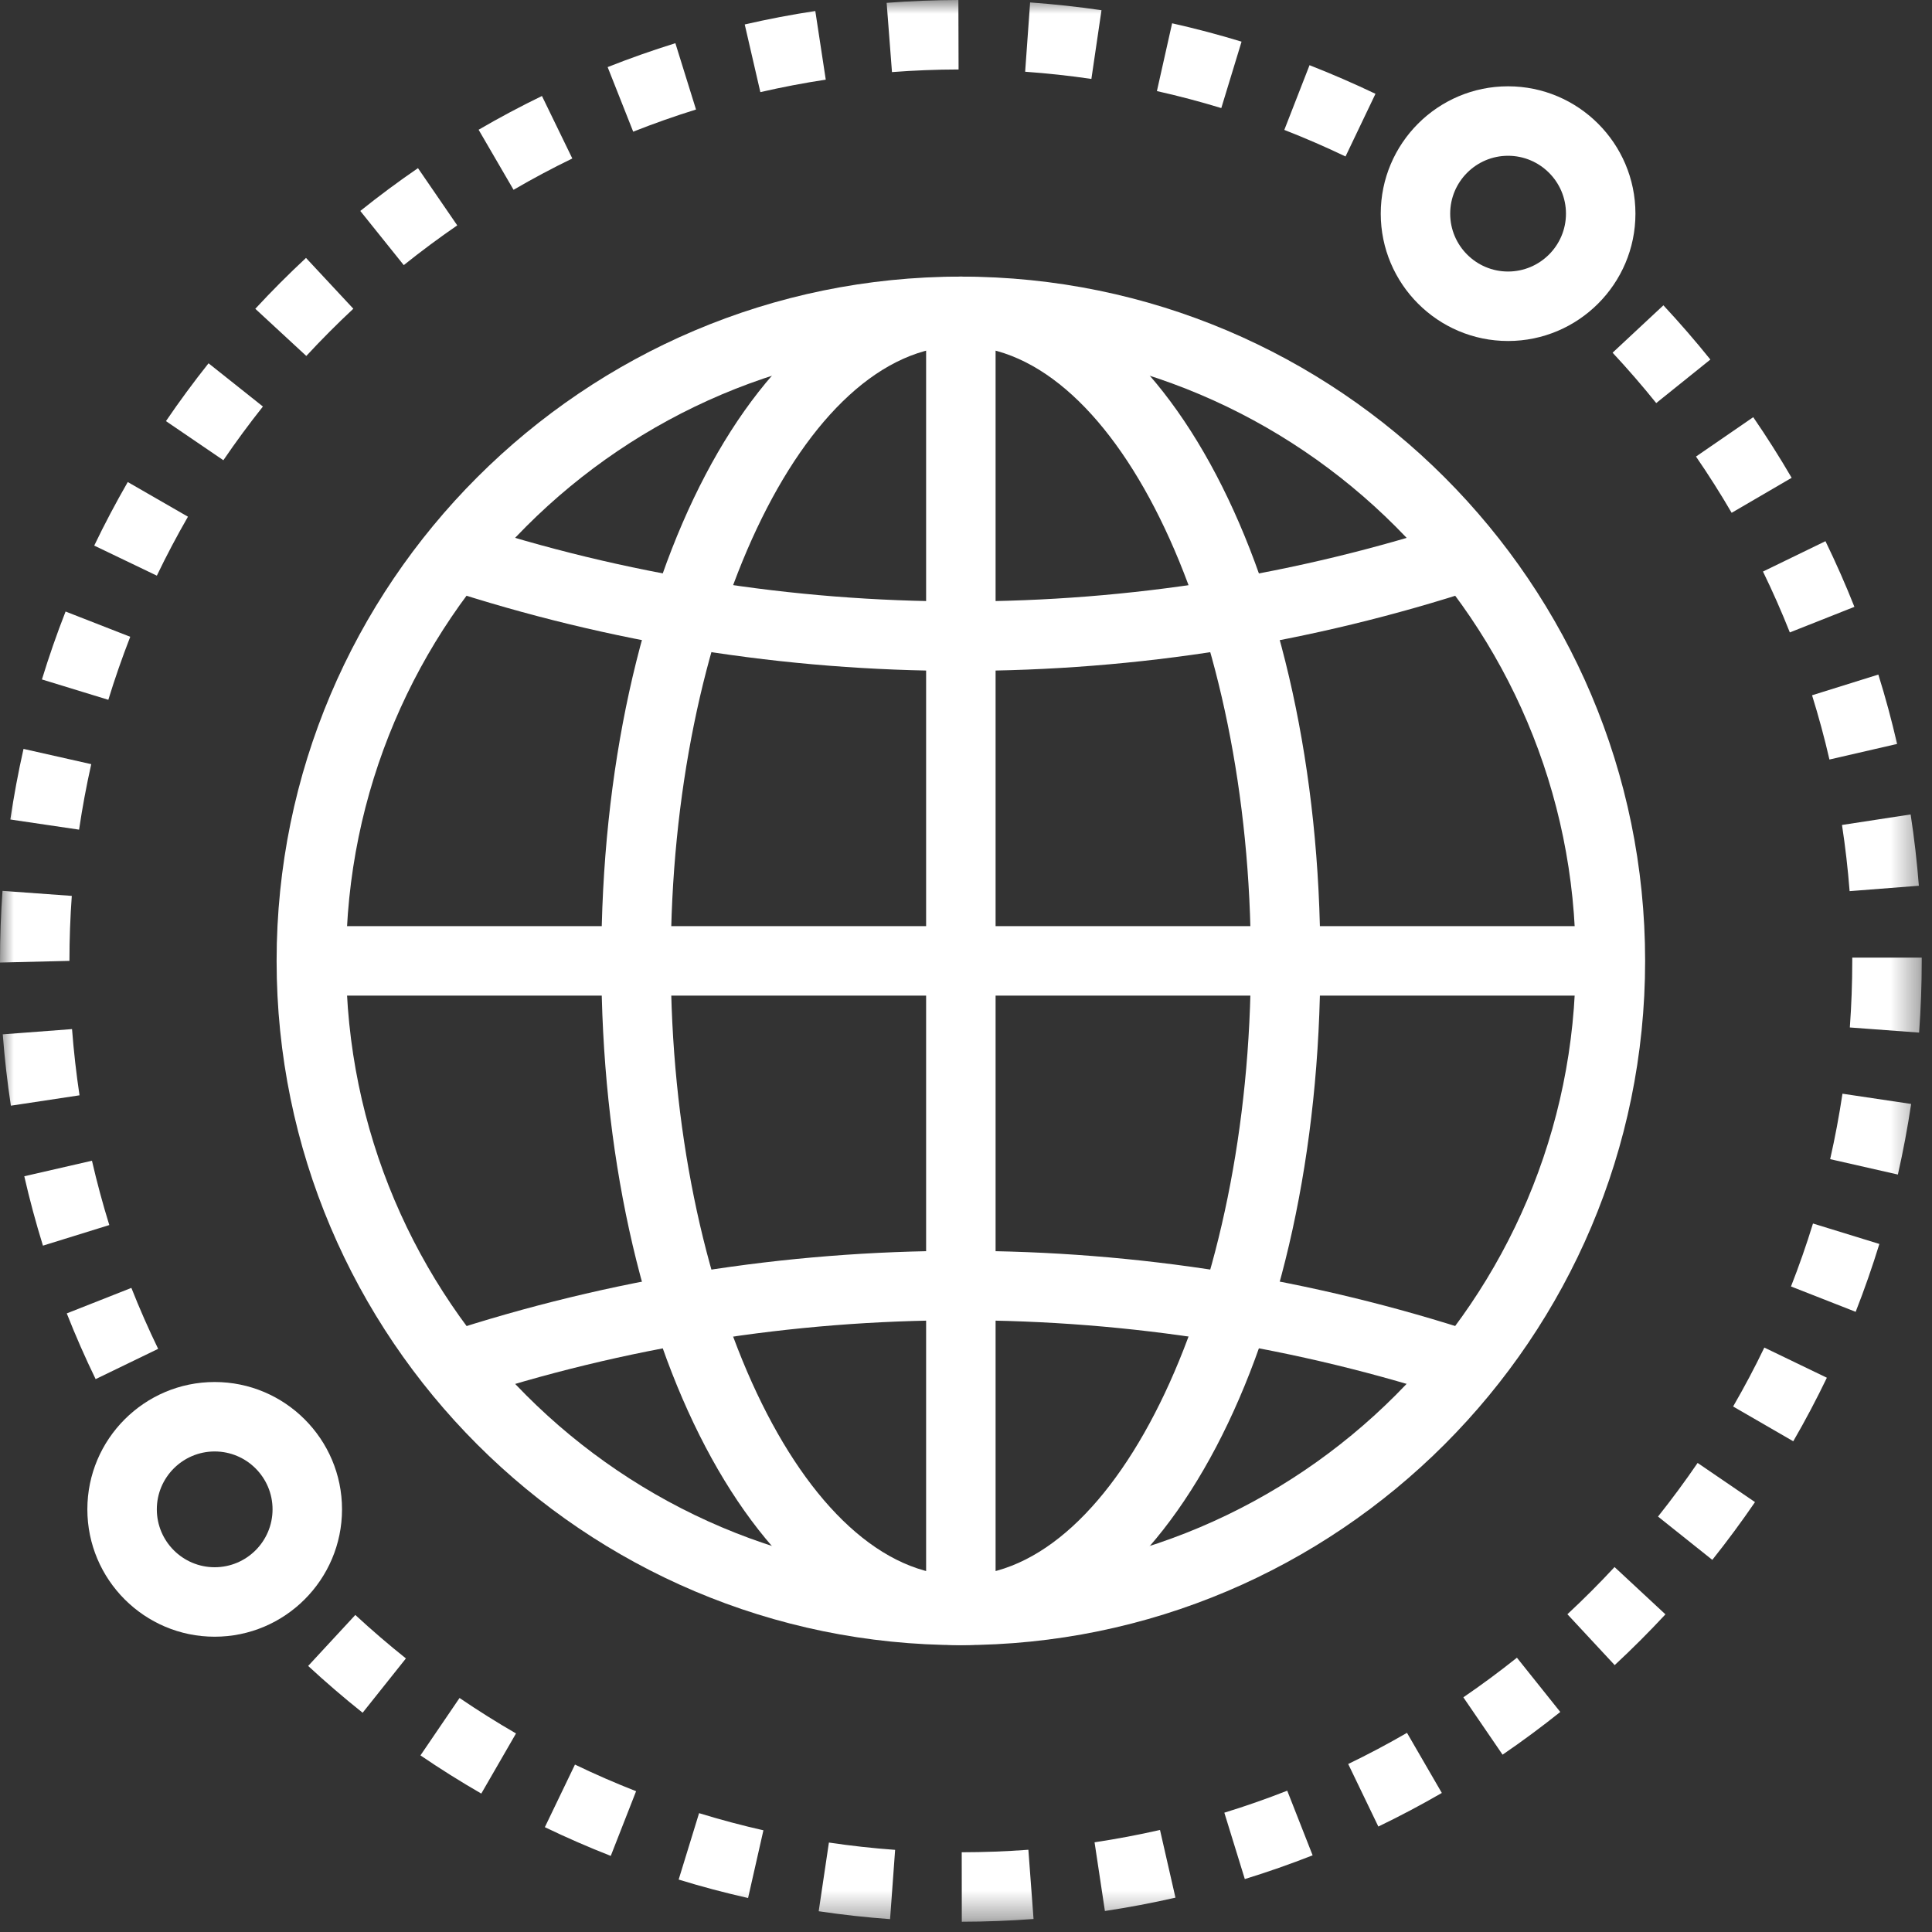
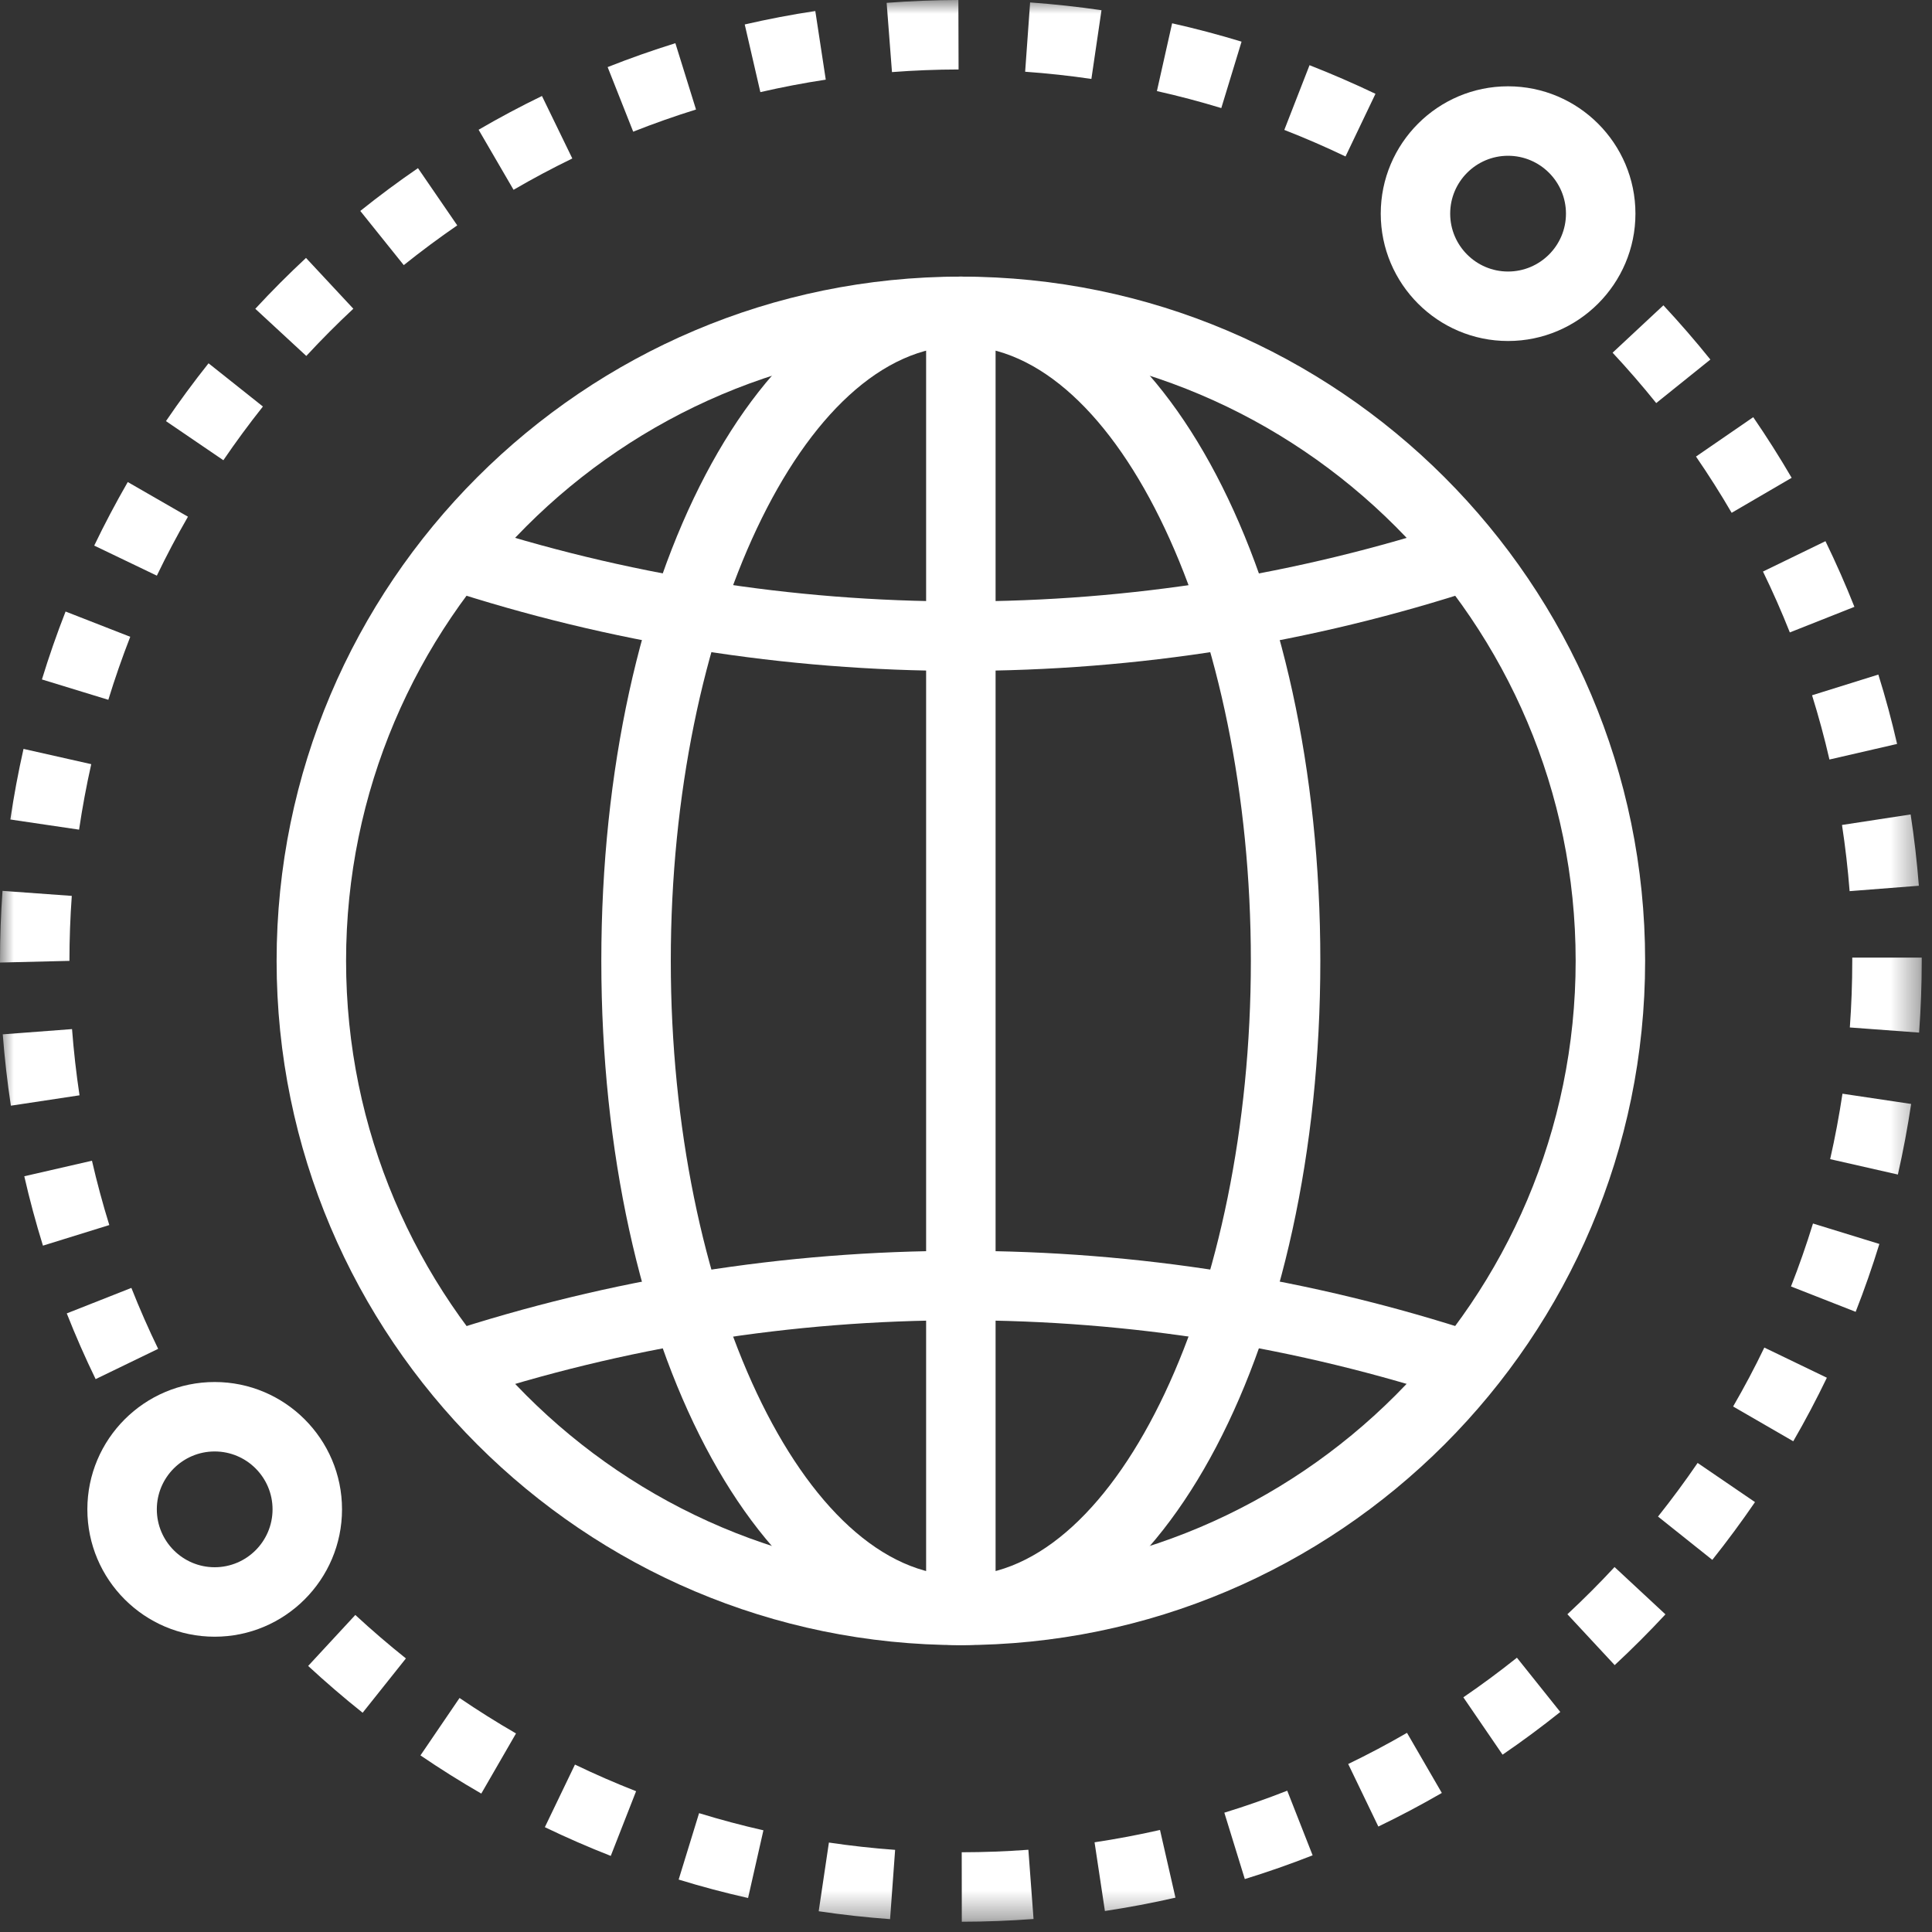
<svg xmlns="http://www.w3.org/2000/svg" xmlns:xlink="http://www.w3.org/1999/xlink" width="70px" height="70px" viewBox="0 0 70 70" version="1.1">
  <rect x="0" y="0" width="70" height="70" fill="#333333" stroke="none" />
  <title>8BEDF30B-62F3-4CDC-B67A-D9337009FB21</title>
  <defs>
    <polygon id="path-1" points="0 69.627 69.628 69.627 69.628 0 0 0" />
    <polygon id="path-3" points="0 69.627 69.628 69.627 69.628 0 0 0" />
    <polygon id="path-5" points="0 69.627 69.628 69.627 69.628 0 0 0" />
    <polygon id="path-7" points="0 69.627 69.628 69.627 69.628 0 0 0" />
    <polygon id="path-9" points="0 69.627 69.628 69.627 69.628 0 0 0" />
    <polygon id="path-11" points="0 69.627 69.628 69.627 69.628 0 0 0" />
    <polygon id="path-13" points="0 69.627 69.628 69.627 69.628 0 0 0" />
  </defs>
  <g id="Page-1" stroke="none" stroke-width="1" fill="none" fill-rule="evenodd">
    <g id="How-Complex-is-Global-Telecoms?" transform="translate(-178, -981)">
      <g id="Global-business-icon" transform="translate(178, 981)">
        <path d="M34.814,12.538 C22.531,12.538 12.539,22.531 12.539,34.814 C12.539,47.096 22.531,57.089 34.814,57.089 C47.097,57.089 57.089,47.096 57.089,34.814 C57.089,22.531 47.097,12.538 34.814,12.538 M34.814,59.606 C21.144,59.606 10.022,48.484 10.022,34.814 C10.022,21.143 21.144,10.022 34.814,10.022 C48.485,10.022 59.606,21.143 59.606,34.814 C59.606,48.484 48.485,59.606 34.814,59.606" id="Fill-1" fill="#FFFFFF" fill-rule="nonzero" />
        <path d="M34.814,59.606 C27.509,59.606 21.787,48.716 21.787,34.814 C21.787,20.912 27.509,10.022 34.814,10.022 L34.814,12.538 C29.117,12.538 24.304,22.739 24.304,34.814 C24.304,46.888 29.117,57.089 34.814,57.089 L34.814,59.606 Z" id="Fill-3" fill="#FFFFFF" fill-rule="nonzero" />
        <path d="M34.814,59.606 L34.814,57.089 C40.509,57.089 45.321,46.888 45.321,34.814 C45.321,22.739 40.509,12.538 34.814,12.538 L34.814,10.022 C42.117,10.022 47.838,20.912 47.838,34.814 C47.838,48.716 42.117,59.606 34.814,59.606" id="Fill-5" fill="#FFFFFF" fill-rule="nonzero" />
        <g id="Fill-7-Clipped">
          <mask id="mask-2" fill="white">
            <use xlink:href="#path-1" />
          </mask>
          <g id="path-1" />
          <polygon id="Fill-7" fill="#FFFFFF" fill-rule="nonzero" mask="url(#mask-2)" points="33.555 58.348 36.072 58.348 36.072 11.28 33.555 11.28" />
        </g>
        <g id="Fill-9-Clipped">
          <mask id="mask-4" fill="white">
            <use xlink:href="#path-3" />
          </mask>
          <g id="path-1" />
-           <polygon id="Fill-9" fill="#FFFFFF" fill-rule="nonzero" mask="url(#mask-4)" points="11.28 36.073 58.347 36.073 58.347 33.556 11.28 33.556" />
        </g>
        <g id="Fill-10-Clipped">
          <mask id="mask-6" fill="white">
            <use xlink:href="#path-5" />
          </mask>
          <g id="path-1" />
          <path d="M34.814,24.308 C28.42,24.308 22.108,23.3 16.056,21.314 L16.841,18.923 C22.638,20.826 28.687,21.791 34.814,21.791 C40.95,21.791 46.997,20.826 52.791,18.923 L53.577,21.314 C47.53,23.3 41.217,24.308 34.814,24.308" id="Fill-10" fill="#FFFFFF" fill-rule="nonzero" mask="url(#mask-6)" />
        </g>
        <g id="Fill-11-Clipped">
          <mask id="mask-8" fill="white">
            <use xlink:href="#path-7" />
          </mask>
          <g id="path-1" />
          <path d="M16.84,50.708 L16.056,48.317 C22.108,46.329 28.42,45.32 34.814,45.32 C41.215,45.32 47.53,46.329 53.577,48.317 L52.791,50.708 C46.997,48.803 40.948,47.836 34.814,47.836 C28.687,47.836 22.639,48.803 16.84,50.708" id="Fill-11" fill="#FFFFFF" fill-rule="nonzero" mask="url(#mask-8)" />
        </g>
        <g id="Fill-12-Clipped">
          <mask id="mask-10" fill="white">
            <use xlink:href="#path-9" />
          </mask>
          <g id="path-1" />
          <path d="M32.318,2.612 L32.125,0.103 C32.984,0.037 33.858,0.003 34.724,0 L34.731,2.517 C33.926,2.519 33.115,2.551 32.318,2.612 L32.318,2.612 Z M39.543,2.86 C38.754,2.744 37.946,2.656 37.143,2.599 L37.323,0.088 C38.186,0.151 39.057,0.245 39.909,0.37 L39.543,2.86 Z M27.549,3.338 L26.983,0.886 C27.823,0.693 28.683,0.528 29.54,0.398 L29.919,2.886 C29.125,3.006 28.328,3.159 27.549,3.338 L27.549,3.338 Z M44.25,3.916 C43.483,3.682 42.698,3.475 41.917,3.3 L42.468,0.844 C43.311,1.033 44.158,1.257 44.984,1.509 L44.25,3.916 Z M22.942,4.771 L22.016,2.431 C22.818,2.113 23.645,1.822 24.47,1.565 L25.218,3.968 C24.452,4.206 23.687,4.476 22.942,4.771 L22.942,4.771 Z M48.751,5.669 C48.025,5.322 47.278,4.998 46.533,4.707 L47.447,2.362 C48.25,2.677 49.054,3.025 49.836,3.399 L48.751,5.669 Z M18.607,6.877 L17.341,4.701 C18.087,4.266 18.859,3.855 19.636,3.478 L20.736,5.742 C20.016,6.092 19.299,6.473 18.607,6.877 L18.607,6.877 Z M14.629,9.606 L13.054,7.643 C13.73,7.101 14.433,6.579 15.144,6.092 L16.567,8.166 C15.908,8.619 15.256,9.104 14.629,9.606 L14.629,9.606 Z M11.098,12.897 L9.25,11.188 C9.837,10.553 10.455,9.933 11.087,9.345 L12.802,11.186 C12.217,11.731 11.644,12.308 11.098,12.897 L11.098,12.897 Z M60.008,14.604 C59.505,13.978 58.973,13.364 58.427,12.779 L60.268,11.062 C60.855,11.692 61.428,12.353 61.97,13.027 L60.008,14.604 Z M8.093,16.675 L6.013,15.258 C6.499,14.544 7.018,13.839 7.556,13.163 L9.526,14.729 C9.026,15.358 8.545,16.012 8.093,16.675 L8.093,16.675 Z M62.741,18.58 C62.337,17.886 61.902,17.2 61.449,16.542 L63.523,15.115 C64.011,15.826 64.479,16.564 64.915,17.312 L62.741,18.58 Z M5.683,20.857 L3.414,19.768 C3.787,18.99 4.198,18.214 4.629,17.465 L6.81,18.721 C6.409,19.417 6.029,20.136 5.683,20.857 L5.683,20.857 Z M64.849,22.914 C64.555,22.173 64.228,21.431 63.876,20.708 L66.14,19.608 C66.519,20.388 66.872,21.188 67.189,21.987 L64.849,22.914 Z M3.925,25.355 L1.519,24.618 C1.772,23.793 2.059,22.965 2.376,22.157 L4.719,23.072 C4.427,23.822 4.16,24.589 3.925,25.355 L3.925,25.355 Z M66.284,27.519 C66.105,26.738 65.892,25.955 65.654,25.191 L68.056,24.441 C68.314,25.265 68.542,26.111 68.736,26.954 L66.284,27.519 Z M2.865,30.06 L0.375,29.692 C0.501,28.836 0.662,27.976 0.852,27.134 L3.306,27.687 C3.131,28.468 2.982,29.266 2.865,30.06 L2.865,30.06 Z M67.015,32.288 C66.952,31.482 66.859,30.675 66.739,29.89 L69.226,29.509 C69.356,30.356 69.456,31.225 69.524,32.092 L67.015,32.288 Z M0,34.875 L0,34.797 C0,33.969 0.031,33.116 0.091,32.278 L2.601,32.46 C2.545,33.237 2.516,34.029 2.516,34.814 L0,34.875 Z M69.533,37.413 L67.023,37.227 C67.081,36.429 67.111,35.618 67.111,34.814 L67.111,34.696 L69.628,34.696 L69.628,34.814 C69.628,35.68 69.596,36.553 69.533,37.413 L69.533,37.413 Z M0.394,40.061 C0.265,39.209 0.166,38.34 0.1,37.476 L2.61,37.286 C2.671,38.087 2.762,38.894 2.881,39.685 L0.394,40.061 Z M68.764,42.556 L66.31,41.998 C66.487,41.22 66.636,40.423 66.756,39.627 L69.244,39.998 C69.116,40.856 68.954,41.717 68.764,42.556 L68.764,42.556 Z M1.556,45.132 C1.3,44.306 1.072,43.461 0.88,42.618 L3.332,42.055 C3.512,42.838 3.723,43.621 3.96,44.386 L1.556,45.132 Z M67.234,47.53 L64.891,46.611 C65.183,45.867 65.451,45.099 65.688,44.33 L68.093,45.071 C67.838,45.9 67.549,46.727 67.234,47.53 L67.234,47.53 Z M3.465,49.968 C3.086,49.189 2.735,48.388 2.419,47.587 L4.76,46.663 C5.054,47.406 5.379,48.148 5.73,48.871 L3.465,49.968 Z M64.973,52.22 L62.794,50.96 C63.195,50.268 63.576,49.551 63.925,48.825 L66.191,49.918 C65.814,50.7 65.405,51.475 64.973,52.22 L64.973,52.22 Z M62.04,56.517 L60.073,54.948 C60.573,54.32 61.056,53.666 61.508,53.005 L63.587,54.424 C63.099,55.136 62.579,55.841 62.04,56.517 L62.04,56.517 Z M58.503,60.33 L56.79,58.487 C57.378,57.94 57.952,57.366 58.498,56.777 L60.342,58.491 C59.755,59.123 59.136,59.742 58.503,60.33 L58.503,60.33 Z M13.139,62.056 C12.465,61.519 11.802,60.949 11.165,60.36 L12.874,58.513 C13.465,59.06 14.082,59.589 14.707,60.088 L13.139,62.056 Z M54.441,63.575 L53.02,61.497 C53.68,61.046 54.333,60.563 54.961,60.062 L56.532,62.028 C55.854,62.569 55.152,63.09 54.441,63.575 L54.441,63.575 Z M17.438,64.985 C16.69,64.553 15.948,64.088 15.234,63.601 L16.65,61.521 C17.314,61.973 18.001,62.405 18.696,62.806 L17.438,64.985 Z M49.94,66.179 L48.848,63.913 C49.567,63.566 50.285,63.186 50.978,62.784 L52.24,64.962 C51.491,65.395 50.718,65.805 49.94,66.179 L49.94,66.179 Z M22.129,67.243 C21.323,66.927 20.519,66.577 19.741,66.202 L20.832,63.934 C21.555,64.282 22.299,64.606 23.047,64.899 L22.129,67.243 Z M45.102,68.082 L44.36,65.677 C45.124,65.443 45.89,65.174 46.639,64.88 L47.559,67.222 C46.752,67.539 45.926,67.828 45.102,68.082 L45.102,68.082 Z M27.104,68.769 C26.261,68.579 25.415,68.355 24.589,68.1 L25.329,65.694 C26.094,65.929 26.879,66.139 27.66,66.315 L27.104,68.769 Z M40.033,69.239 L39.658,66.75 C40.454,66.63 41.251,66.48 42.029,66.303 L42.589,68.756 C41.75,68.948 40.889,69.11 40.033,69.239 L40.033,69.239 Z M32.249,69.534 C31.387,69.471 30.518,69.376 29.663,69.248 L30.033,66.759 C30.825,66.877 31.632,66.966 32.432,67.024 L32.249,69.534 Z M34.848,69.628 L34.845,67.111 C35.648,67.11 36.461,67.08 37.26,67.02 L37.447,69.529 C36.586,69.593 35.713,69.627 34.848,69.628 L34.848,69.628 Z" id="Fill-12" fill="#FFFFFF" fill-rule="nonzero" mask="url(#mask-10)" />
        </g>
        <g id="Fill-13-Clipped">
          <mask id="mask-12" fill="white">
            <use xlink:href="#path-11" />
          </mask>
          <g id="path-1" />
          <path d="M54.639,5.644 C53.484,5.644 52.543,6.584 52.543,7.741 C52.543,8.898 53.484,9.838 54.639,9.838 C55.796,9.838 56.738,8.898 56.738,7.741 C56.738,6.584 55.796,5.644 54.639,5.644 M54.639,12.355 C52.096,12.355 50.027,10.284 50.027,7.741 C50.027,5.197 52.096,3.127 54.639,3.127 C57.184,3.127 59.255,5.197 59.255,7.741 C59.255,10.284 57.184,12.355 54.639,12.355" id="Fill-13" fill="#FFFFFF" fill-rule="nonzero" mask="url(#mask-12)" />
        </g>
        <g id="Fill-14-Clipped">
          <mask id="mask-14" fill="white">
            <use xlink:href="#path-13" />
          </mask>
          <g id="path-1" />
          <path d="M7.778,52.589 C6.622,52.589 5.682,53.53 5.682,54.686 C5.682,55.844 6.622,56.784 7.778,56.784 C8.935,56.784 9.875,55.844 9.875,54.686 C9.875,53.53 8.935,52.589 7.778,52.589 M7.778,59.301 C5.233,59.301 3.165,57.231 3.165,54.686 C3.165,52.143 5.233,50.073 7.778,50.073 C10.322,50.073 12.392,52.143 12.392,54.686 C12.392,57.231 10.322,59.301 7.778,59.301" id="Fill-14" fill="#FFFFFF" fill-rule="nonzero" mask="url(#mask-14)" />
        </g>
      </g>
    </g>
  </g>
</svg>